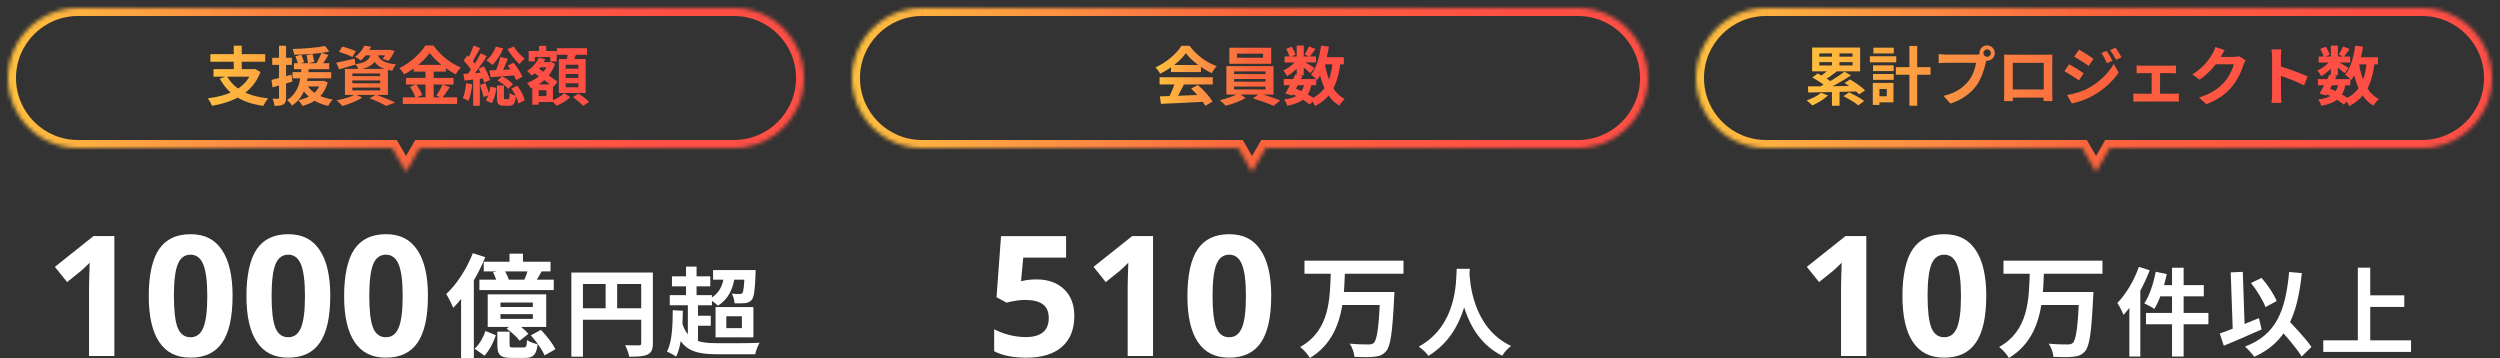
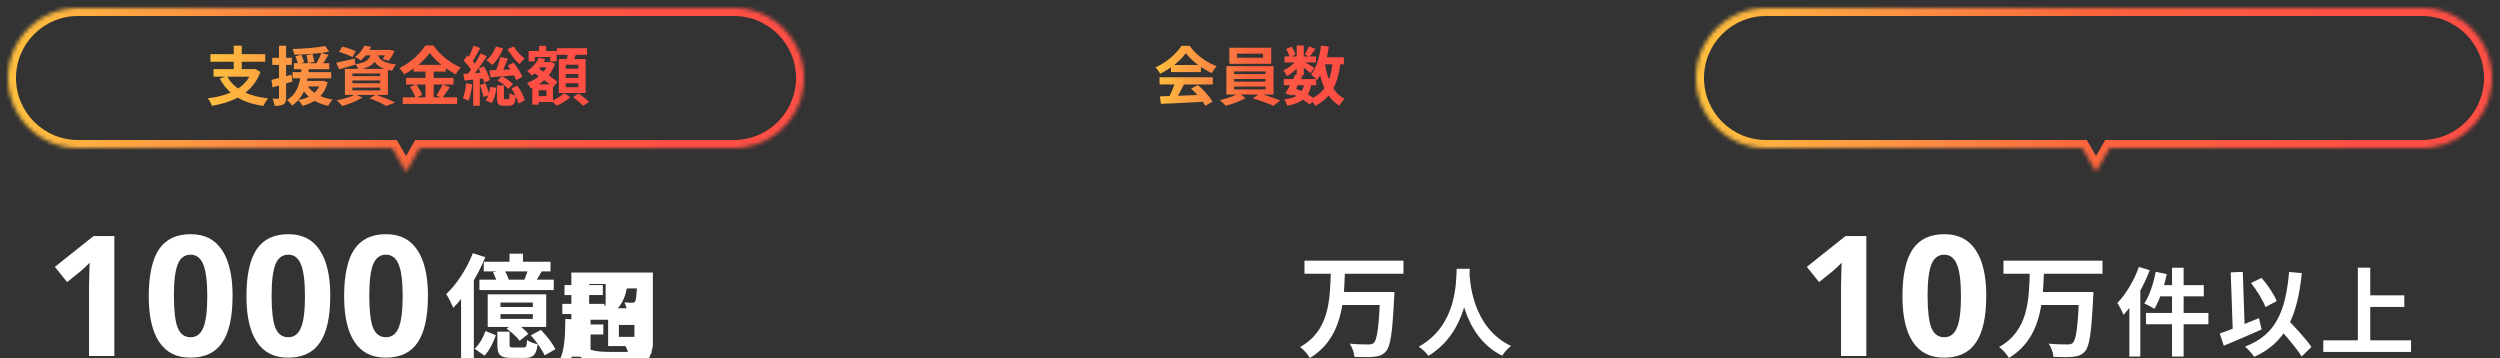
<svg xmlns="http://www.w3.org/2000/svg" xmlns:xlink="http://www.w3.org/1999/xlink" id="_レイヤー_2" data-name="レイヤー 2" viewBox="0 0 625 89.52">
  <rect x="0" y="0" width="625" height="89.52" fill="#333333" stroke="none" />
  <defs>
    <style>
      .cls-1 {
        mask: url(#mask);
      }

      .cls-2 {
        fill: url(#_名称未設定グラデーション_6-2);
      }

      .cls-3 {
        fill: url(#_名称未設定グラデーション_6-6);
      }

      .cls-4 {
        fill: url(#_名称未設定グラデーション_6-5);
      }

      .cls-5 {
        fill: url(#_名称未設定グラデーション_6-4);
      }

      .cls-6 {
        fill: url(#_名称未設定グラデーション_6-3);
      }

      .cls-7, .cls-8 {
        fill: #fff;
      }

      .cls-8 {
        fill-rule: evenodd;
      }

      .cls-9 {
        mask: url(#mask-2);
      }

      .cls-10 {
        mask: url(#mask-1);
      }

      .cls-11 {
        fill: url(#_名称未設定グラデーション_6);
      }
    </style>
    <mask id="mask" x="0" y="0" width="203" height="47" maskUnits="userSpaceOnUse">
      <g id="path-3-inside-1_1_1096" data-name="path-3-inside-1 1 1096">
        <path class="cls-8" d="m19.5,2C9.84,2,2,9.84,2,19.5s7.84,17.5,17.5,17.5h78.54l3.46,6,3.46-6h78.54c9.67,0,17.5-7.83,17.5-17.5s-7.83-17.5-17.5-17.5H19.5Z" />
      </g>
    </mask>
    <linearGradient id="_名称未設定グラデーション_6" data-name="名称未設定グラデーション 6" x1="201" y1="63.54" x2="2" y2="63.53" gradientTransform="translate(0 87.04) scale(1 -1)" gradientUnits="userSpaceOnUse">
      <stop offset=".17" stop-color="#ff4f45" />
      <stop offset=".5" stop-color="#fa643c" />
      <stop offset=".7" stop-color="#fb8943" />
      <stop offset="1" stop-color="#ffc13e" />
    </linearGradient>
    <linearGradient id="_名称未設定グラデーション_6-2" data-name="名称未設定グラデーション 6" x1="147.5" y1="68.1" x2="51.5" y2="68.1" xlink:href="#_名称未設定グラデーション_6" />
    <mask id="mask-1" x="211" y="0" width="203" height="47" maskUnits="userSpaceOnUse">
      <g id="path-8-inside-2_1_1096" data-name="path-8-inside-2 1 1096">
-         <path class="cls-8" d="m230.5,2c-9.67,0-17.5,7.84-17.5,17.5s7.83,17.5,17.5,17.5h79.04l3.46,6,3.46-6h78.04c9.66,0,17.5-7.83,17.5-17.5s-7.84-17.5-17.5-17.5h-164Z" />
-       </g>
+         </g>
    </mask>
    <linearGradient id="_名称未設定グラデーション_6-3" data-name="名称未設定グラデーション 6" x1="412" y1="63.54" x2="213" y2="63.53" xlink:href="#_名称未設定グラデーション_6" />
    <linearGradient id="_名称未設定グラデーション_6-4" data-name="名称未設定グラデーション 6" x1="336.5" y1="68.08" x2="288.5" y2="68.08" xlink:href="#_名称未設定グラデーション_6" />
    <mask id="mask-2" x="422" y="0" width="203" height="47" maskUnits="userSpaceOnUse">
      <g id="path-13-inside-3_1_1096" data-name="path-13-inside-3 1 1096">
        <path class="cls-8" d="m441.5,2c-9.66,0-17.5,7.84-17.5,17.5s7.84,17.5,17.5,17.5h79.04l3.46,6,3.46-6h78.04c9.66,0,17.5-7.83,17.5-17.5s-7.84-17.5-17.5-17.5h-164Z" />
      </g>
    </mask>
    <linearGradient id="_名称未設定グラデーション_6-5" data-name="名称未設定グラデーション 6" x1="623" y1="63.54" x2="424" y2="63.53" xlink:href="#_名称未設定グラデーション_6" />
    <linearGradient id="_名称未設定グラデーション_6-6" data-name="名称未設定グラデーション 6" x1="595" y1="68.11" x2="451" y2="68.11" xlink:href="#_名称未設定グラデーション_6" />
  </defs>
  <g id="_レイヤー_1-2" data-name="レイヤー 1">
    <path class="cls-7" d="m28.6,89h-6.34v-17.35l.06-2.85.1-3.12c-1.05,1.05-1.78,1.74-2.2,2.07l-3.44,2.77-3.06-3.81,9.66-7.69h5.21v29.98Zm29.54-14.99c0,5.24-.86,9.11-2.58,11.63-1.71,2.52-4.35,3.77-7.92,3.77s-6.07-1.3-7.83-3.9c-1.75-2.6-2.62-6.43-2.62-11.5s.85-9.19,2.56-11.69c1.71-2.52,4.34-3.77,7.9-3.77s6.07,1.31,7.83,3.94c1.78,2.62,2.67,6.47,2.67,11.53Zm-14.66,0c0,3.68.31,6.32.94,7.92.64,1.59,1.72,2.38,3.22,2.38s2.54-.81,3.2-2.42c.66-1.61.98-4.24.98-7.88s-.34-6.32-1.01-7.92c-.66-1.61-1.71-2.42-3.18-2.42s-2.56.81-3.2,2.42c-.64,1.6-.96,4.24-.96,7.92Zm39.08,0c0,5.24-.86,9.11-2.58,11.63-1.71,2.52-4.35,3.77-7.92,3.77s-6.07-1.3-7.83-3.9c-1.75-2.6-2.62-6.43-2.62-11.5s.85-9.19,2.56-11.69c1.71-2.52,4.34-3.77,7.9-3.77s6.07,1.31,7.83,3.94c1.78,2.62,2.67,6.47,2.67,11.53Zm-14.66,0c0,3.68.31,6.32.94,7.92.64,1.59,1.72,2.38,3.22,2.38s2.54-.81,3.2-2.42c.66-1.61.98-4.24.98-7.88s-.34-6.32-1-7.92c-.66-1.61-1.72-2.42-3.18-2.42s-2.56.81-3.2,2.42c-.64,1.6-.96,4.24-.96,7.92Zm39.08,0c0,5.24-.86,9.11-2.58,11.63-1.71,2.52-4.35,3.77-7.92,3.77s-6.07-1.3-7.83-3.9c-1.75-2.6-2.62-6.43-2.62-11.5s.85-9.19,2.56-11.69c1.71-2.52,4.34-3.77,7.9-3.77s6.07,1.31,7.83,3.94c1.78,2.62,2.67,6.47,2.67,11.53Zm-14.66,0c0,3.68.31,6.32.94,7.92.64,1.59,1.72,2.38,3.22,2.38s2.54-.81,3.2-2.42c.66-1.61.99-4.24.99-7.88s-.34-6.32-1.01-7.92c-.66-1.61-1.72-2.42-3.18-2.42s-2.56.81-3.2,2.42c-.64,1.6-.96,4.24-.96,7.92Z" />
-     <path class="cls-7" d="m127.38,63.42h3.36v3.28h-3.36v-3.28Zm-6.44,2.02h16.69v2.41h-16.69v-2.41Zm-1.09,4.48h18.59v2.6h-18.59v-2.6Zm3.42-1.88l2.8-.53c.5.78,1.01,1.9,1.2,2.66l-2.97.59c-.17-.7-.62-1.88-1.04-2.72Zm8.82-1.01l3.36.76c-.7,1.2-1.34,2.35-1.88,3.14l-2.58-.73c.39-.92.9-2.24,1.09-3.16Zm-6.97,11.51v1.18h8.09v-1.18h-8.09Zm0-2.91v1.12h8.09v-1.12h-8.09Zm-3.19-2.04h14.62v8.15h-14.62v-8.15Zm-.56,9.16l2.6,1.06c-.64,1.76-1.54,3.75-2.86,5.1l-2.46-1.74c1.2-1.06,2.18-2.83,2.72-4.42Zm2.97.17h3.05v3.19c0,.7.14.76,1.01.76h2.44c.67,0,.84-.22.92-1.85.59.45,1.82.87,2.66,1.04-.34,2.72-1.15,3.42-3.22,3.42h-3.28c-2.94,0-3.58-.81-3.58-3.33v-3.22Zm2.32-.76l2.02-1.54c1.23.76,2.72,1.93,3.39,2.86l-2.16,1.71c-.62-.9-2.04-2.16-3.25-3.02Zm6.05,1.68l2.52-1.37c1.4,1.43,2.97,3.44,3.61,4.84l-2.69,1.54c-.59-1.4-2.07-3.5-3.44-5.01Zm-14.5-20.55l3.11,1.01c-1.88,4.68-4.93,9.58-8.01,12.66-.31-.78-1.2-2.63-1.76-3.44,2.63-2.44,5.15-6.33,6.66-10.22Zm-2.94,7.81l3.16-3.19.03.03v21.59h-3.19v-18.42Zm27.57-2.96h18.84v2.86h-15.94v18.17h-2.9v-21.02Zm17.45,0h2.93v17.64c0,1.56-.34,2.38-1.34,2.86-.98.46-2.42.53-4.58.53-.12-.82-.62-2.14-1.03-2.88,1.39.07,2.95.05,3.43.05s.6-.14.6-.58v-17.62Zm-15.86,8.93h17.28v2.86h-17.28v-2.86Zm6.98-7.37h2.88v8.78h-2.88v-8.78Zm26.86-2.18h9.41v2.4h-9.41v-2.4Zm2.78.96l2.69.14c-.38,3.77-1.78,6.24-4.25,7.8-.46-.46-1.61-1.32-2.21-1.66,2.42-1.2,3.53-3.29,3.77-6.29Zm5.11-.96h2.74s0,.67-.02.98c-.14,4.03-.38,5.76-.94,6.46-.46.53-.98.72-1.63.82-.6.07-1.58.07-2.66.05-.05-.74-.31-1.78-.7-2.42.84.1,1.56.1,1.92.1.31,0,.53-.05.72-.24.29-.38.46-1.73.58-5.38v-.36Zm-18.17,1.56h9.58v2.5h-9.58v-2.5Zm-.55,4.7h10.54v2.54h-10.54v-2.54Zm5.62,5.16h4.63v2.5h-4.63v-2.5Zm-1.56-12.29h2.64v8.45h-2.64v-8.45Zm.46,8.64h2.54v10.63h-2.54v-10.63Zm-1.63,4.73c1.27,5.04,4.01,5.78,9.12,5.78,1.82.02,8.28.02,10.46-.1-.46.65-.94,1.99-1.1,2.86h-9.36c-6.41,0-9.53-1.2-11.18-7.94l2.06-.6Zm-2.14-2.47l2.52.14c-.05,4.58-.36,8.74-1.66,11.45-.48-.34-1.68-.98-2.3-1.25,1.25-2.38,1.42-6.24,1.44-10.34Zm13.39,1.51v2.98h3.89v-2.98h-3.89Zm-2.69-2.3h9.46v7.58h-9.46v-7.58Z" />
+     <path class="cls-7" d="m127.38,63.42h3.36v3.28h-3.36v-3.28Zm-6.44,2.02h16.69v2.41h-16.69v-2.41Zm-1.09,4.48h18.59v2.6h-18.59v-2.6Zm3.42-1.88l2.8-.53c.5.78,1.01,1.9,1.2,2.66l-2.97.59c-.17-.7-.62-1.88-1.04-2.72Zm8.82-1.01l3.36.76c-.7,1.2-1.34,2.35-1.88,3.14l-2.58-.73c.39-.92.9-2.24,1.09-3.16Zm-6.97,11.51v1.18h8.09v-1.18h-8.09Zm0-2.91v1.12h8.09v-1.12h-8.09Zm-3.19-2.04h14.62v8.15h-14.62v-8.15Zm-.56,9.16l2.6,1.06c-.64,1.76-1.54,3.75-2.86,5.1l-2.46-1.74c1.2-1.06,2.18-2.83,2.72-4.42Zm2.97.17h3.05v3.19c0,.7.14.76,1.01.76h2.44c.67,0,.84-.22.92-1.85.59.45,1.82.87,2.66,1.04-.34,2.72-1.15,3.42-3.22,3.42h-3.28c-2.94,0-3.58-.81-3.58-3.33v-3.22Zm2.32-.76l2.02-1.54c1.23.76,2.72,1.93,3.39,2.86l-2.16,1.71c-.62-.9-2.04-2.16-3.25-3.02Zm6.05,1.68l2.52-1.37c1.4,1.43,2.97,3.44,3.61,4.84l-2.69,1.54c-.59-1.4-2.07-3.5-3.44-5.01Zm-14.5-20.55l3.11,1.01c-1.88,4.68-4.93,9.58-8.01,12.66-.31-.78-1.2-2.63-1.76-3.44,2.63-2.44,5.15-6.33,6.66-10.22Zm-2.94,7.81l3.16-3.19.03.03v21.59h-3.19v-18.42Zm27.57-2.96h18.84v2.86h-15.94v18.17h-2.9v-21.02Zm17.45,0h2.93v17.64c0,1.56-.34,2.38-1.34,2.86-.98.46-2.42.53-4.58.53-.12-.82-.62-2.14-1.03-2.88,1.39.07,2.95.05,3.43.05s.6-.14.6-.58v-17.62Zm-15.86,8.93h17.28v2.86h-17.28v-2.86Zm6.98-7.37h2.88v8.78h-2.88v-8.78Zh9.41v2.4h-9.41v-2.4Zm2.78.96l2.69.14c-.38,3.77-1.78,6.24-4.25,7.8-.46-.46-1.61-1.32-2.21-1.66,2.42-1.2,3.53-3.29,3.77-6.29Zm5.11-.96h2.74s0,.67-.02.98c-.14,4.03-.38,5.76-.94,6.46-.46.53-.98.72-1.63.82-.6.07-1.58.07-2.66.05-.05-.74-.31-1.78-.7-2.42.84.1,1.56.1,1.92.1.31,0,.53-.05.72-.24.29-.38.46-1.73.58-5.38v-.36Zm-18.17,1.56h9.58v2.5h-9.58v-2.5Zm-.55,4.7h10.54v2.54h-10.54v-2.54Zm5.62,5.16h4.63v2.5h-4.63v-2.5Zm-1.56-12.29h2.64v8.45h-2.64v-8.45Zm.46,8.64h2.54v10.63h-2.54v-10.63Zm-1.63,4.73c1.27,5.04,4.01,5.78,9.12,5.78,1.82.02,8.28.02,10.46-.1-.46.65-.94,1.99-1.1,2.86h-9.36c-6.41,0-9.53-1.2-11.18-7.94l2.06-.6Zm-2.14-2.47l2.52.14c-.05,4.58-.36,8.74-1.66,11.45-.48-.34-1.68-.98-2.3-1.25,1.25-2.38,1.42-6.24,1.44-10.34Zm13.39,1.51v2.98h3.89v-2.98h-3.89Zm-2.69-2.3h9.46v7.58h-9.46v-7.58Z" />
    <g class="cls-1">
      <path class="cls-11" d="m98.04,37l1.73-1-.58-1h-1.15v2Zm3.46,6l-1.73,1,1.73,3,1.73-3-1.73-1Zm3.46-6v-2h-1.15l-.58,1,1.73,1ZM4,19.5c0-8.56,6.94-15.5,15.5-15.5V0C8.73,0,0,8.73,0,19.5h4Zm15.5,15.5c-8.56,0-15.5-6.94-15.5-15.5H0c0,10.77,8.73,19.5,19.5,19.5v-4Zm78.54,0H19.5v4h78.54v-4Zm5.2,7l-3.46-6-3.46,2,3.46,6,3.46-2Zm0-6l-3.46,6,3.46,2,3.46-6-3.46-2Zm80.27-1h-78.54v4h78.54v-4Zm15.5-15.5c0,8.56-6.94,15.5-15.5,15.5v4c10.77,0,19.5-8.73,19.5-19.5h-4Zm-15.5-15.5c8.56,0,15.5,6.94,15.5,15.5h4c0-10.77-8.73-19.5-19.5-19.5v4Zm-164,0h164V0H19.5v4Z" />
    </g>
    <path class="cls-2" d="m56.76,19.03c1.65,3.15,5.14,4.99,10.29,5.57-.43.45-.96,1.33-1.23,1.87-5.39-.77-8.78-2.91-10.86-6.82l1.81-.62Zm-3.38-1.74h10.26v1.87h-10.26v-1.87Zm-.78-3.76h13.71v1.9h-13.71v-1.9Zm5.84-2.11h2v6.72h-2v-6.72Zm4.58,5.87h.42l.34-.06,1.34.77c-1.92,5.18-6.58,7.52-12.13,8.45-.18-.51-.67-1.42-1.04-1.86,5.38-.7,9.62-2.59,11.07-6.94v-.35Zm10.46-1.49h8.83v1.5h-8.83v-1.5Zm-.34,2.24h9.66v1.55h-9.66v-1.55Zm2.08,2.19h5.41v1.39h-5.41v-1.39Zm-1.36-6.16l1.46-.4c.26.58.58,1.38.72,1.86l-1.54.48c-.11-.5-.4-1.33-.64-1.94Zm2.78-.29l1.5-.26c.18.62.35,1.46.43,1.95l-1.58.34c-.05-.51-.19-1.38-.35-2.03Zm4.62-2.29l1.07,1.41c-2.43.5-5.89.74-8.77.77-.03-.42-.24-1.04-.42-1.42,2.83-.08,6.11-.34,8.11-.75Zm-4.46,9.81c1.09,1.87,3.38,3.12,6.37,3.58-.38.38-.88,1.1-1.12,1.58-3.18-.67-5.44-2.26-6.78-4.72l1.54-.45Zm3.54-8.08l1.78.51c-.59.98-1.26,2.02-1.79,2.7l-1.33-.48c.48-.75,1.06-1.9,1.34-2.74Zm-.1,7.01h.35l.3-.05,1.04.42c-.94,3.44-3.28,5.1-6.32,5.87-.19-.4-.7-1.1-1.04-1.42,2.86-.58,4.93-1.89,5.66-4.56v-.26Zm-4.85-3.49h1.84c-.26,3.41-.77,7.39-4.24,9.66-.26-.45-.78-1.06-1.23-1.38,3.15-1.94,3.42-5.49,3.63-8.29Zm-7.52,3.23c1.28-.29,3.17-.8,4.99-1.3l.24,1.73c-1.7.51-3.5,1.02-4.96,1.44l-.27-1.87Zm.19-5.52h4.9v1.76h-4.9v-1.76Zm1.7-3.02h1.76v12.98c0,.9-.16,1.39-.66,1.68-.48.3-1.17.37-2.21.37-.05-.48-.27-1.26-.5-1.79.58.03,1.14.03,1.33.02.19,0,.27-.05.27-.27v-12.98Zm14.99,1.52l.83-1.3c1.07.26,2.59.77,3.39,1.15l-.86,1.46c-.74-.4-2.26-.98-3.36-1.31Zm-.7,2.72c1.18-.22,2.91-.64,4.61-1.02l.18,1.5c-1.39.42-2.86.85-4.06,1.18l-.72-1.66Zm7.09-3.18h6.14v1.34h-7.22l1.07-1.34Zm5.7,0h.27l.29-.06,1.26.32c-.42.88-.99,1.84-1.52,2.43l-1.49-.45c.43-.51.91-1.34,1.18-2.03v-.21Zm-4.06.56h1.73c-.32,2.29-1.22,3.66-4.8,4.38-.16-.38-.56-1.02-.88-1.36,3.09-.48,3.71-1.41,3.95-3.02Zm1.62.42c.27,1.18.98,2.22,4.61,2.64-.35.38-.77,1.1-.94,1.58-4-.64-4.78-2.38-5.2-4.08l1.54-.14Zm-3.3-2.05l1.68.27c-.62,1.28-1.41,2.45-2.62,3.44-.34-.34-.99-.74-1.44-.91,1.17-.8,1.95-1.87,2.38-2.8Zm-3.01,8.7v.69h6.96v-.69h-6.96Zm0,1.78v.7h6.96v-.7h-6.96Zm0-3.54v.67h6.96v-.67h-6.96Zm-1.86-1.15h10.75v6.53h-10.75v-6.53Zm6.16,7.36l1.6-.91c1.68.61,3.66,1.41,4.8,1.97l-2.24.86c-.9-.54-2.54-1.31-4.16-1.92Zm-3.55-.96l1.76.78c-1.31.85-3.39,1.65-5.02,2.11-.34-.38-.99-1.09-1.42-1.41,1.7-.32,3.6-.88,4.69-1.49Zm18.59-10.37c-1.33,1.87-3.78,3.97-6.4,5.36-.24-.45-.78-1.15-1.2-1.55,2.75-1.34,5.33-3.74,6.51-5.68h2c1.73,2.43,4.3,4.45,6.85,5.49-.46.48-.91,1.14-1.26,1.73-2.45-1.3-5.12-3.46-6.5-5.34Zm-4.02,2.98h8.06v1.68h-8.06v-1.68Zm-1.9,3.26h11.86v1.65h-11.86v-1.65Zm-.82,4.86h13.6v1.65h-13.6v-1.65Zm5.68-7.46h2.05v8.27h-2.05v-8.27Zm-3.87,4.85l1.55-.64c.61.82,1.25,1.92,1.49,2.67l-1.66.72c-.21-.74-.8-1.9-1.38-2.75Zm8.14-.62l1.82.69c-.66.98-1.36,2.02-1.92,2.69l-1.44-.59c.51-.75,1.18-1.92,1.54-2.78Zm14.43-6.88l1.92.45c-.59,1.41-1.26,2.98-1.81,3.98l-1.44-.43c.5-1.07,1.06-2.78,1.33-4Zm1.86,2.16l1.46-.72c.86,1.07,1.82,2.53,2.22,3.52l-1.57.82c-.35-.98-1.26-2.5-2.11-3.62Zm.91,5.73l1.47-.72c.85,1.14,1.65,2.61,1.87,3.68l-1.58.8c-.19-1.04-.94-2.59-1.76-3.76Zm-5.5-4.53c1.68-.05,4.29-.16,6.8-.29l-.02,1.5c-2.29.19-4.69.38-6.46.51l-.32-1.73Zm1.62-5.94l1.81.45c-.59,1.62-1.62,3.15-2.69,4.14-.34-.34-1.07-.9-1.49-1.17,1.04-.8,1.9-2.1,2.37-3.42Zm4.48-.02c.61,1.07,1.78,2.3,2.75,3.01-.42.32-1.02.96-1.31,1.39-1.02-.9-2.27-2.45-3.02-3.74l1.58-.66Zm-4.1,8.5l1.18-1.04c1.06.48,2.16,1.31,2.74,1.98l-1.25,1.15c-.54-.72-1.68-1.6-2.67-2.1Zm-.1,1.23h1.74v2.98c0,.42.05.46.32.46h.74c.27,0,.34-.18.37-1.54.34.29,1.09.56,1.57.67-.18,2-.64,2.5-1.73,2.5h-1.25c-1.47,0-1.76-.51-1.76-2.08v-2.99Zm-1.68.34l1.55.26c-.16,1.33-.56,2.85-1.17,3.81l-1.5-.66c.54-.78.96-2.19,1.12-3.41Zm-4.18-10.3l1.65.62c-.66,1.23-1.41,2.66-2,3.55l-1.28-.54c.58-.96,1.26-2.51,1.63-3.63Zm1.78,1.94l1.55.7c-1.17,1.81-2.72,4.03-3.95,5.41l-1.1-.62c1.2-1.44,2.67-3.78,3.5-5.49Zm-4.26,1.81l.94-1.3c.82.77,1.79,1.81,2.18,2.54l-1.02,1.47c-.37-.77-1.3-1.9-2.1-2.72Zm3.73,2l1.33-.56c.66,1.07,1.31,2.48,1.52,3.41l-1.44.66c-.19-.93-.78-2.4-1.41-3.5Zm-3.78,1.33c1.41-.08,3.49-.24,5.52-.38l.03,1.47c-1.86.22-3.79.4-5.28.56l-.27-1.65Zm4.14,2.74l1.38-.43c.38.93.77,2.14.94,2.96l-1.46.51c-.13-.83-.51-2.08-.86-3.04Zm-3.47-.42l1.54.27c-.18,1.52-.51,3.12-.96,4.14-.32-.21-1.02-.53-1.41-.67.46-.94.7-2.38.83-3.74Zm1.78-1.52h1.65v7.15h-1.65v-7.15Zm15.92-3.76h3.18v1.3h-3.18v-1.3Zm.53-4.05h1.79v2.5h-1.79v-2.5Zm-.82,9.62h4.3v4.4h-4.3v-1.46h2.67v-1.49h-2.67v-1.46Zm-1.76-8.34h6.99v2.59h-1.6v-1.1h-3.86v1.1h-1.54v-2.59Zm.9,8.34h1.6v5.07h-1.6v-5.07Zm4.02-5.57h.3l.29-.06,1.09.5c-1.06,3.02-3.39,5.07-6.03,6.16-.21-.4-.66-1.04-.99-1.38,2.38-.82,4.56-2.69,5.34-4.94v-.27Zm-2.38-1.12l1.57.4c-.72,1.65-1.98,3.14-3.3,4.08-.26-.3-.86-.88-1.22-1.14,1.26-.77,2.37-2,2.94-3.34Zm-1.42,3.66l1.01-1.15c1.57,1.04,3.92,2.58,5.07,3.54l-1.09,1.34c-1.09-.99-3.38-2.61-4.99-3.73Zm5.92-6.02h7.54v1.65h-7.54v-1.65Zm2.21,6.46v.98h3.17v-.98h-3.17Zm0,2.32v.99h3.17v-.99h-3.17Zm0-4.64v.99h3.17v-.99h-3.17Zm-1.71-1.42h6.7v8.48h-6.7v-8.48Zm2.32-1.84l2.1.24c-.32.98-.7,1.98-.98,2.66l-1.6-.3c.19-.75.4-1.82.48-2.59Zm-1.01,10.38l1.55.98c-.85.82-2.24,1.68-3.42,2.14-.29-.35-.83-.88-1.23-1.22,1.15-.43,2.46-1.25,3.1-1.9Zm2.24.96l1.39-.88c.86.59,2.03,1.49,2.62,2.1l-1.49.98c-.53-.59-1.65-1.55-2.53-2.19Z" />
-     <path class="cls-7" d="m259.09,69.85c2.9,0,5.2.81,6.91,2.44,1.72,1.63,2.58,3.86,2.58,6.69,0,3.35-1.03,5.93-3.1,7.73-2.06,1.8-5.02,2.71-8.86,2.71-3.34,0-6.03-.54-8.08-1.62v-5.48c1.08.57,2.34,1.05,3.77,1.42,1.44.36,2.8.53,4.08.53,3.87,0,5.8-1.59,5.8-4.76s-2-4.53-6.01-4.53c-.72,0-1.52.08-2.4.23-.88.14-1.59.29-2.13.45l-2.52-1.35,1.13-15.28h16.26v5.37h-10.71l-.55,5.89.72-.14c.83-.19,1.87-.29,3.1-.29Zm29.17,19.15h-6.34v-17.35l.06-2.85.1-3.12c-1.05,1.05-1.78,1.74-2.19,2.07l-3.45,2.77-3.05-3.81,9.66-7.69h5.21v29.98Zm29.54-14.99c0,5.24-.86,9.11-2.58,11.63-1.71,2.52-4.35,3.77-7.92,3.77s-6.07-1.3-7.83-3.9c-1.75-2.6-2.62-6.43-2.62-11.5s.85-9.19,2.56-11.69c1.71-2.52,4.34-3.77,7.9-3.77s6.07,1.31,7.83,3.94c1.78,2.62,2.67,6.47,2.67,11.53Zm-14.66,0c0,3.68.31,6.32.94,7.92.64,1.59,1.72,2.38,3.22,2.38s2.54-.81,3.2-2.42c.66-1.61.98-4.24.98-7.88s-.33-6.32-1-7.92c-.66-1.61-1.72-2.42-3.18-2.42s-2.56.81-3.2,2.42c-.64,1.6-.96,4.24-.96,7.92Z" />
    <path class="cls-7" d="m326.12,65.16h24.75v3.28h-24.75v-3.28Zm8.96,7.84h11.2v3.25h-11.2v-3.25Zm10,0h3.53s-.03,1.06-.08,1.48c-.42,8.65-.9,12.07-2.02,13.33-.81.95-1.71,1.26-2.97,1.37-1.15.14-3.08.11-4.93.03-.06-.95-.53-2.38-1.2-3.3,1.96.2,3.89.2,4.7.2.62,0,.98-.06,1.34-.39.84-.76,1.29-4.28,1.62-12.15v-.56Zm-12.38-5.07h3.53c-.25,7.95-.78,16.74-8.76,21.56-.53-.92-1.54-2.07-2.44-2.74,7.39-4.12,7.45-11.9,7.67-18.82Zm31.46-.73h3.29c-.22,4.03-.53,15.74-10.34,21.77-.5-.74-1.44-1.63-2.42-2.3,9.65-5.35,9.31-16.32,9.48-19.46Zm3.19.62c.07,2.09.58,14.06,10.42,18.67-.91.7-1.78,1.66-2.21,2.45-10.34-5.14-10.8-18.36-10.99-20.83l2.78-.29Z" />
    <g class="cls-10">
      <path class="cls-6" d="m309.54,37l1.73-1-.58-1h-1.15v2Zm3.46,6l-1.73,1,1.73,3,1.73-3-1.73-1Zm3.46-6v-2h-1.15l-.58,1,1.73,1Zm-101.46-17.5c0-8.56,6.94-15.5,15.5-15.5V0c-10.77,0-19.5,8.73-19.5,19.5h4Zm15.5,15.5c-8.56,0-15.5-6.94-15.5-15.5h-4c0,10.77,8.73,19.5,19.5,19.5v-4Zm79.04,0h-79.04v4h79.04v-4Zm5.2,7l-3.46-6-3.46,2,3.46,6,3.46-2Zm0-6l-3.46,6,3.46,2,3.46-6-3.46-2Zm79.77-1h-78.04v4h78.04v-4Zm15.5-15.5c0,8.56-6.94,15.5-15.5,15.5v4c10.77,0,19.5-8.73,19.5-19.5h-4Zm-15.5-15.5c8.56,0,15.5,6.94,15.5,15.5h4c0-10.77-8.73-19.5-19.5-19.5v4Zm-164,0h164V0h-164v4Z" />
    </g>
    <path class="cls-5" d="m289.97,24.09c2.86-.08,7.31-.24,11.34-.42l-.06,1.76c-3.92.22-8.14.42-11.02.53l-.26-1.87Zm-.08-4.77h13.31v1.79h-13.31v-1.79Zm2.85-3.07h7.5v1.76h-7.5v-1.76Zm1.07,4.24l2.19.61c-.75,1.5-1.62,3.17-2.34,4.24l-1.68-.56c.66-1.17,1.42-2.94,1.82-4.29Zm3.97,1.65l1.7-.88c1.44,1.23,2.93,2.91,3.66,4.13l-1.78,1.07c-.67-1.22-2.21-3.04-3.58-4.32Zm-1.3-8.85c-1.3,1.82-3.79,3.87-6.45,5.14-.22-.46-.74-1.18-1.14-1.6,2.74-1.2,5.3-3.49,6.48-5.38h2.03c1.7,2.35,4.24,4.18,6.78,5.09-.46.48-.9,1.17-1.25,1.74-2.4-1.12-5.1-3.14-6.46-4.99Zm12.78.13v1.02h6.5v-1.02h-6.5Zm-1.92-1.49h10.46v4.02h-10.46v-4.02Zm1.18,7.82v.67h7.86v-.67h-7.86Zm0,1.9v.69h7.86v-.69h-7.86Zm0-3.81v.67h7.86v-.67h-7.86Zm-1.92-1.31h11.78v7.1h-11.78v-7.1Zm3.1,6.78l1.71,1.2c-1.28.75-3.36,1.54-4.99,1.92-.35-.4-.99-1.01-1.46-1.38,1.68-.37,3.73-1.12,4.74-1.74Zm3.52,1.3l1.68-1.22c1.7.45,3.84,1.2,5.17,1.71l-1.68,1.36c-1.25-.58-3.46-1.38-5.17-1.86Zm7.73-4.85h8.1v1.54h-8.1v-1.54Zm.19-5.65h7.86v1.5h-7.86v-1.5Zm2.69,4.5l1.78.38c-.78,1.65-1.82,3.6-2.59,4.88l-1.68-.51c.75-1.23,1.81-3.23,2.5-4.75Zm2.27,2.22l1.76.14c-.58,3.36-2.26,4.7-6.06,5.47-.11-.53-.46-1.2-.78-1.58,3.18-.4,4.58-1.41,5.09-4.03Zm1.14-9.23l1.62.64c-.53.72-1.04,1.46-1.46,1.95l-1.23-.56c.37-.56.82-1.42,1.07-2.03Zm-3.06-.21h1.76v7.44h-1.76v-7.44Zm-2.66.85l1.38-.58c.43.61.83,1.42.98,2l-1.47.64c-.11-.56-.48-1.41-.88-2.06Zm2.7,2.62l1.25.75c-.8,1.26-2.34,2.66-3.68,3.41-.22-.42-.64-1.06-.99-1.41,1.3-.53,2.74-1.66,3.42-2.75Zm1.55.46c.58.27,2.4,1.34,2.85,1.65l-1.02,1.33c-.59-.59-2.02-1.73-2.72-2.22l.9-.75Zm4.32-1.02h5.87v1.78h-5.87v-1.78Zm.18-2.91l1.94.27c-.5,3.31-1.46,6.38-2.93,8.34-.3-.35-1.09-1.04-1.52-1.36,1.34-1.63,2.13-4.38,2.51-7.25Zm2.9,4l1.97.18c-.69,5.47-2.34,8.9-6.38,10.93-.19-.46-.75-1.34-1.1-1.76,3.65-1.6,5.04-4.61,5.52-9.34Zm-1.98.34c.64,4.05,2.05,7.5,4.99,9.01-.45.38-1.06,1.15-1.34,1.68-3.22-1.92-4.61-5.63-5.39-10.42l1.74-.27Zm-8.45,7.65l1.02-1.31c1.89.72,3.89,1.84,4.98,2.7l-1.33,1.36c-1.02-.9-2.88-2.02-4.67-2.75Z" />
    <path class="cls-7" d="m466.6,89h-6.34v-17.35l.06-2.85.1-3.12c-1.05,1.05-1.78,1.74-2.2,2.07l-3.45,2.77-3.06-3.81,9.66-7.69h5.21v29.98Zm29.96-14.99c0,5.24-.86,9.11-2.58,11.63-1.71,2.52-4.35,3.77-7.92,3.77s-6.07-1.3-7.83-3.9c-1.75-2.6-2.62-6.43-2.62-11.5s.85-9.19,2.56-11.69c1.71-2.52,4.34-3.77,7.9-3.77s6.07,1.31,7.83,3.94c1.78,2.62,2.67,6.47,2.67,11.53Zm-14.66,0c0,3.68.31,6.32.94,7.92.64,1.59,1.72,2.38,3.22,2.38s2.54-.81,3.2-2.42c.66-1.61.98-4.24.98-7.88s-.34-6.32-1.01-7.92c-.66-1.61-1.72-2.42-3.18-2.42s-2.56.81-3.2,2.42c-.64,1.6-.96,4.24-.96,7.92Z" />
    <path class="cls-7" d="m500.87,65.16h24.75v3.28h-24.75v-3.28Zm8.96,7.84h11.2v3.25h-11.2v-3.25Zm10,0h3.53s-.03,1.06-.08,1.48c-.42,8.65-.9,12.07-2.02,13.33-.81.95-1.71,1.26-2.97,1.37-1.15.14-3.08.11-4.93.03-.06-.95-.53-2.38-1.2-3.3,1.96.2,3.89.2,4.7.2.62,0,.98-.06,1.34-.39.84-.76,1.29-4.28,1.62-12.15v-.56Zm-12.38-5.07h3.53c-.25,7.95-.78,16.74-8.76,21.56-.53-.92-1.54-2.07-2.44-2.74,7.39-4.12,7.45-11.9,7.67-18.82Zm35.56-1h2.9v22.2h-2.9v-22.2Zm-4.08,1.01l2.76.58c-.67,3.24-1.82,6.6-3.1,8.71-.58-.43-1.82-1.08-2.52-1.39,1.3-1.9,2.3-4.94,2.86-7.9Zm.91,3.34h11.11v2.81h-11.81l.7-2.81Zm-3.34,6.96h15.6v2.83h-15.6v-2.83Zm-1.78-11.52l2.71.84c-1.54,4.08-3.98,8.4-6.55,11.16-.26-.7-1.06-2.28-1.54-2.98,2.14-2.18,4.18-5.59,5.38-9.02Zm-2.38,6.62l2.74-2.74v18.53h-2.74v-15.79Zm30.41-2.59l2.64-1.27c1.56,1.75,3.1,4.1,3.79,5.78l-2.81,1.51c-.62-1.68-2.16-4.2-3.62-6.02Zm-7.8,12.62c2.47-.84,6.29-2.38,9.79-3.84l.67,2.83c-3.19,1.44-6.74,2.93-9.46,4.08l-1.01-3.07Zm14.06-2.16l2.23-2.02c2.18,2.28,5.26,5.47,6.62,7.56l-2.45,2.38c-1.27-2.14-4.2-5.47-6.41-7.92Zm3.26-13.22l3.19.29c-1.13,10.87-4.03,17.38-11.9,20.93-.41-.65-1.61-1.94-2.3-2.57,7.66-2.88,10.13-8.74,11.02-18.65Zm-14.59.1l3.02-.12.53,15.6-3,.12-.55-15.6Zm33.41,5.74h9.98v2.9h-9.98v-2.9Zm-10.27,11.26h21.94v2.9h-21.94v-2.9Zm8.64-18.17h3.1v19.78h-3.1v-19.78Z" />
    <g class="cls-9">
      <path class="cls-4" d="m520.54,37l1.73-1-.58-1h-1.15v2Zm3.46,6l-1.73,1,1.73,3,1.73-3-1.73-1Zm3.46-6v-2h-1.15l-.58,1,1.73,1Zm-101.46-17.5c0-8.56,6.94-15.5,15.5-15.5V0c-10.77,0-19.5,8.73-19.5,19.5h4Zm15.5,15.5c-8.56,0-15.5-6.94-15.5-15.5h-4c0,10.77,8.73,19.5,19.5,19.5v-4Zm79.04,0h-79.04v4h79.04v-4Zm5.2,7l-3.46-6-3.46,2,3.46,6,3.46-2Zm0-6l-3.46,6,3.46,2,3.46-6-3.46-2Zm79.77-1h-78.04v4h78.04v-4Zm15.5-15.5c0,8.56-6.94,15.5-15.5,15.5v4c10.77,0,19.5-8.73,19.5-19.5h-4Zm-15.5-15.5c8.56,0,15.5,6.94,15.5,15.5h4c0-10.77-8.73-19.5-19.5-19.5v4Zm-164,0h164V0h-164v4Z" />
    </g>
-     <path class="cls-3" d="m457.99,12.58h1.87v4.45h-1.87v-4.45Zm0,9.6h1.9v4.26h-1.9v-4.26Zm-.54-5.09l1.73.8c-1.01.8-2.19,1.6-3.09,2.13l-1.3-.74c.9-.58,2-1.5,2.66-2.19Zm3.66.82l1.65.93c-2.02,1.38-4.67,2.83-6.74,3.73l-1.18-.85c2.06-.96,4.69-2.54,6.27-3.81Zm-8.03,1.47l1.34-1.01c1.2.59,2.78,1.54,3.6,2.26l-1.44,1.1c-.74-.69-2.29-1.7-3.5-2.35Zm8.06,1.36l1.39-.88c1.28.74,2.93,1.89,3.74,2.74l-1.49.98c-.75-.83-2.34-2.05-3.65-2.83Zm-.27,3.31l1.41-.98c1.2.58,2.9,1.52,3.79,2.18l-1.5,1.09c-.78-.66-2.43-1.65-3.7-2.29Zm-8.88-2.45c3.07,0,7.95-.06,12.45-.14l-.1,1.39c-4.43.13-9.2.24-12.29.27l-.06-1.52Zm3.28,1.6l1.73.66c-1.01.98-2.59,1.92-3.92,2.51-.32-.35-.99-.98-1.41-1.28,1.33-.45,2.77-1.15,3.6-1.89Zm-.45-7.66v.83h8.32v-.83h-8.32Zm0-2.19v.82h8.32v-.82h-8.32Zm-1.79-1.46h12v5.94h-12v-5.94Zm20.94,4.9h8.67v1.9h-8.67v-1.9Zm3.38-5.31h1.95v14.96h-1.95v-14.96Zm-9.1,4.85h5.17v1.44h-5.17v-1.44Zm.1-4.42h5.1v1.46h-5.1v-1.46Zm-.1,6.59h5.17v1.46h-5.17v-1.46Zm-.78-4.43h6.59v1.52h-6.59v-1.52Zm1.66,6.66h4.24v4.86h-4.24v-1.52h2.56v-1.82h-2.56v-1.52Zm-.93,0h1.66v5.5h-1.66v-5.5Zm27.65-7.46c0,.51.42.93.93.93s.93-.42.93-.93-.42-.93-.93-.93-.93.42-.93.93Zm-.99,0c0-1.06.86-1.92,1.92-1.92s1.92.86,1.92,1.92-.86,1.92-1.92,1.92-1.92-.86-1.92-1.92Zm1.95,1.26c-.16.3-.27.77-.35,1.1-.37,1.57-1.07,4.06-2.42,5.84-1.44,1.92-3.57,3.5-6.43,4.42l-1.74-1.92c3.18-.74,4.99-2.13,6.27-3.74,1.07-1.33,1.68-3.15,1.89-4.53h-7.46c-.74,0-1.49.05-1.9.08v-2.27c.48.06,1.38.14,1.9.14h7.41c.32,0,.83-.02,1.25-.13l1.58,1.01Zm4.21-.88c.64.02,1.25.03,1.68.03h8.82c.4,0,.99,0,1.58-.02-.03.48-.03,1.06-.03,1.55v7.84c0,.62.02,2.16.03,2.22h-2.22c0-.06.05-1.31.05-2.19v-7.36h-7.74v7.36c0,.77.02,2.11.02,2.19h-2.19c0-.08.03-1.49.03-2.26v-7.81c0-.46,0-1.1-.02-1.57Zm10.69,8.72v2.03h-9.62v-2.03h9.62Zm14.96-9.65c.45.67,1.1,1.73,1.46,2.46l-1.38.61c-.48-1.01-.83-1.7-1.42-2.53l1.34-.54Zm2.21-.78c.5.64,1.12,1.7,1.5,2.4l-1.38.61c-.51-1.01-.9-1.63-1.49-2.43l1.36-.58Zm-9.15.46c1.06.58,2.82,1.71,3.65,2.29l-1.2,1.78c-.88-.62-2.56-1.71-3.62-2.3l1.17-1.76Zm-2.96,11.36c1.78-.3,3.7-.83,5.44-1.79,2.72-1.52,4.94-3.71,6.22-6l1.23,2.18c-1.49,2.21-3.74,4.24-6.37,5.74-1.62.93-3.92,1.73-5.33,1.98l-1.2-2.11Zm.5-7.71c1.07.58,2.83,1.68,3.65,2.26l-1.17,1.79c-.91-.62-2.56-1.71-3.65-2.27l1.17-1.78Zm16.88.29c.35.05.93.08,1.28.08h7.31c.4,0,.86-.03,1.25-.08v2c-.4-.03-.88-.05-1.25-.05h-7.31c-.35,0-.93.02-1.28.05v-2Zm3.76,8.18v-7.09h2.1v7.09h-2.1Zm-4.56-1.18c.4.06.9.1,1.31.1h8.83c.45,0,.88-.05,1.22-.1v2.1c-.34-.05-.93-.06-1.22-.06h-8.83c-.4,0-.9.02-1.31.06v-2.1Zm28.05-8.27c-.18.3-.4.74-.53,1.14-.43,1.44-1.34,3.57-2.8,5.34-1.52,1.86-3.44,3.33-6.45,4.51l-1.89-1.68c3.26-.99,5.04-2.38,6.45-3.97,1.09-1.25,2.02-3.17,2.27-4.35h-5.39l.74-1.82h4.56c.5,0,1.04-.06,1.39-.19l1.65,1.02Zm-5.22-2.54c-.38.56-.8,1.3-.98,1.63-1.09,1.94-2.99,4.19-5.3,5.76l-1.79-1.33c2.8-1.71,4.21-3.78,4.99-5.15.24-.38.58-1.12.72-1.68l2.35.77Zm11.84,10.96v-9.2c0-.58-.05-1.36-.16-1.94h2.5c-.06.58-.14,1.26-.14,1.94,0,1.76.02,8.02.02,9.2,0,.45.06,1.57.14,2.22h-2.51c.11-.62.16-1.6.16-2.22Zm1.73-6.99c2.13.59,5.58,1.86,7.15,2.62l-.9,2.22c-1.82-.94-4.51-1.97-6.26-2.54v-2.3Zm9.73,3.28h8.1v1.54h-8.1v-1.54Zm.19-5.65h7.86v1.5h-7.86v-1.5Zm2.69,4.5l1.78.38c-.78,1.65-1.82,3.6-2.59,4.88l-1.68-.51c.75-1.23,1.81-3.23,2.5-4.75Zm2.27,2.22l1.76.14c-.58,3.36-2.26,4.7-6.06,5.47-.11-.53-.46-1.2-.78-1.58,3.18-.4,4.58-1.41,5.09-4.03Zm1.14-9.23l1.62.64c-.53.72-1.04,1.46-1.46,1.95l-1.23-.56c.37-.56.82-1.42,1.07-2.03Zm-3.06-.21h1.76v7.44h-1.76v-7.44Zm-2.66.85l1.38-.58c.43.61.83,1.42.98,2l-1.47.64c-.11-.56-.48-1.41-.88-2.06Zm2.7,2.62l1.25.75c-.8,1.26-2.34,2.66-3.68,3.41-.22-.42-.64-1.06-.99-1.41,1.3-.53,2.74-1.66,3.42-2.75Zm1.55.46c.58.27,2.4,1.34,2.85,1.65l-1.02,1.33c-.59-.59-2.02-1.73-2.72-2.22l.9-.75Zm4.32-1.02h5.87v1.78h-5.87v-1.78Zm.18-2.91l1.94.27c-.5,3.31-1.46,6.38-2.93,8.34-.3-.35-1.09-1.04-1.52-1.36,1.34-1.63,2.13-4.38,2.51-7.25Zm2.9,4l1.97.18c-.69,5.47-2.34,8.9-6.38,10.93-.19-.46-.75-1.34-1.1-1.76,3.65-1.6,5.04-4.61,5.52-9.34Zm-1.98.34c.64,4.05,2.05,7.5,4.99,9.01-.45.38-1.06,1.15-1.34,1.68-3.22-1.92-4.61-5.63-5.39-10.42l1.74-.27Zm-8.45,7.65l1.02-1.31c1.89.72,3.89,1.84,4.98,2.7l-1.33,1.36c-1.02-.9-2.88-2.02-4.67-2.75Z" />
  </g>
</svg>